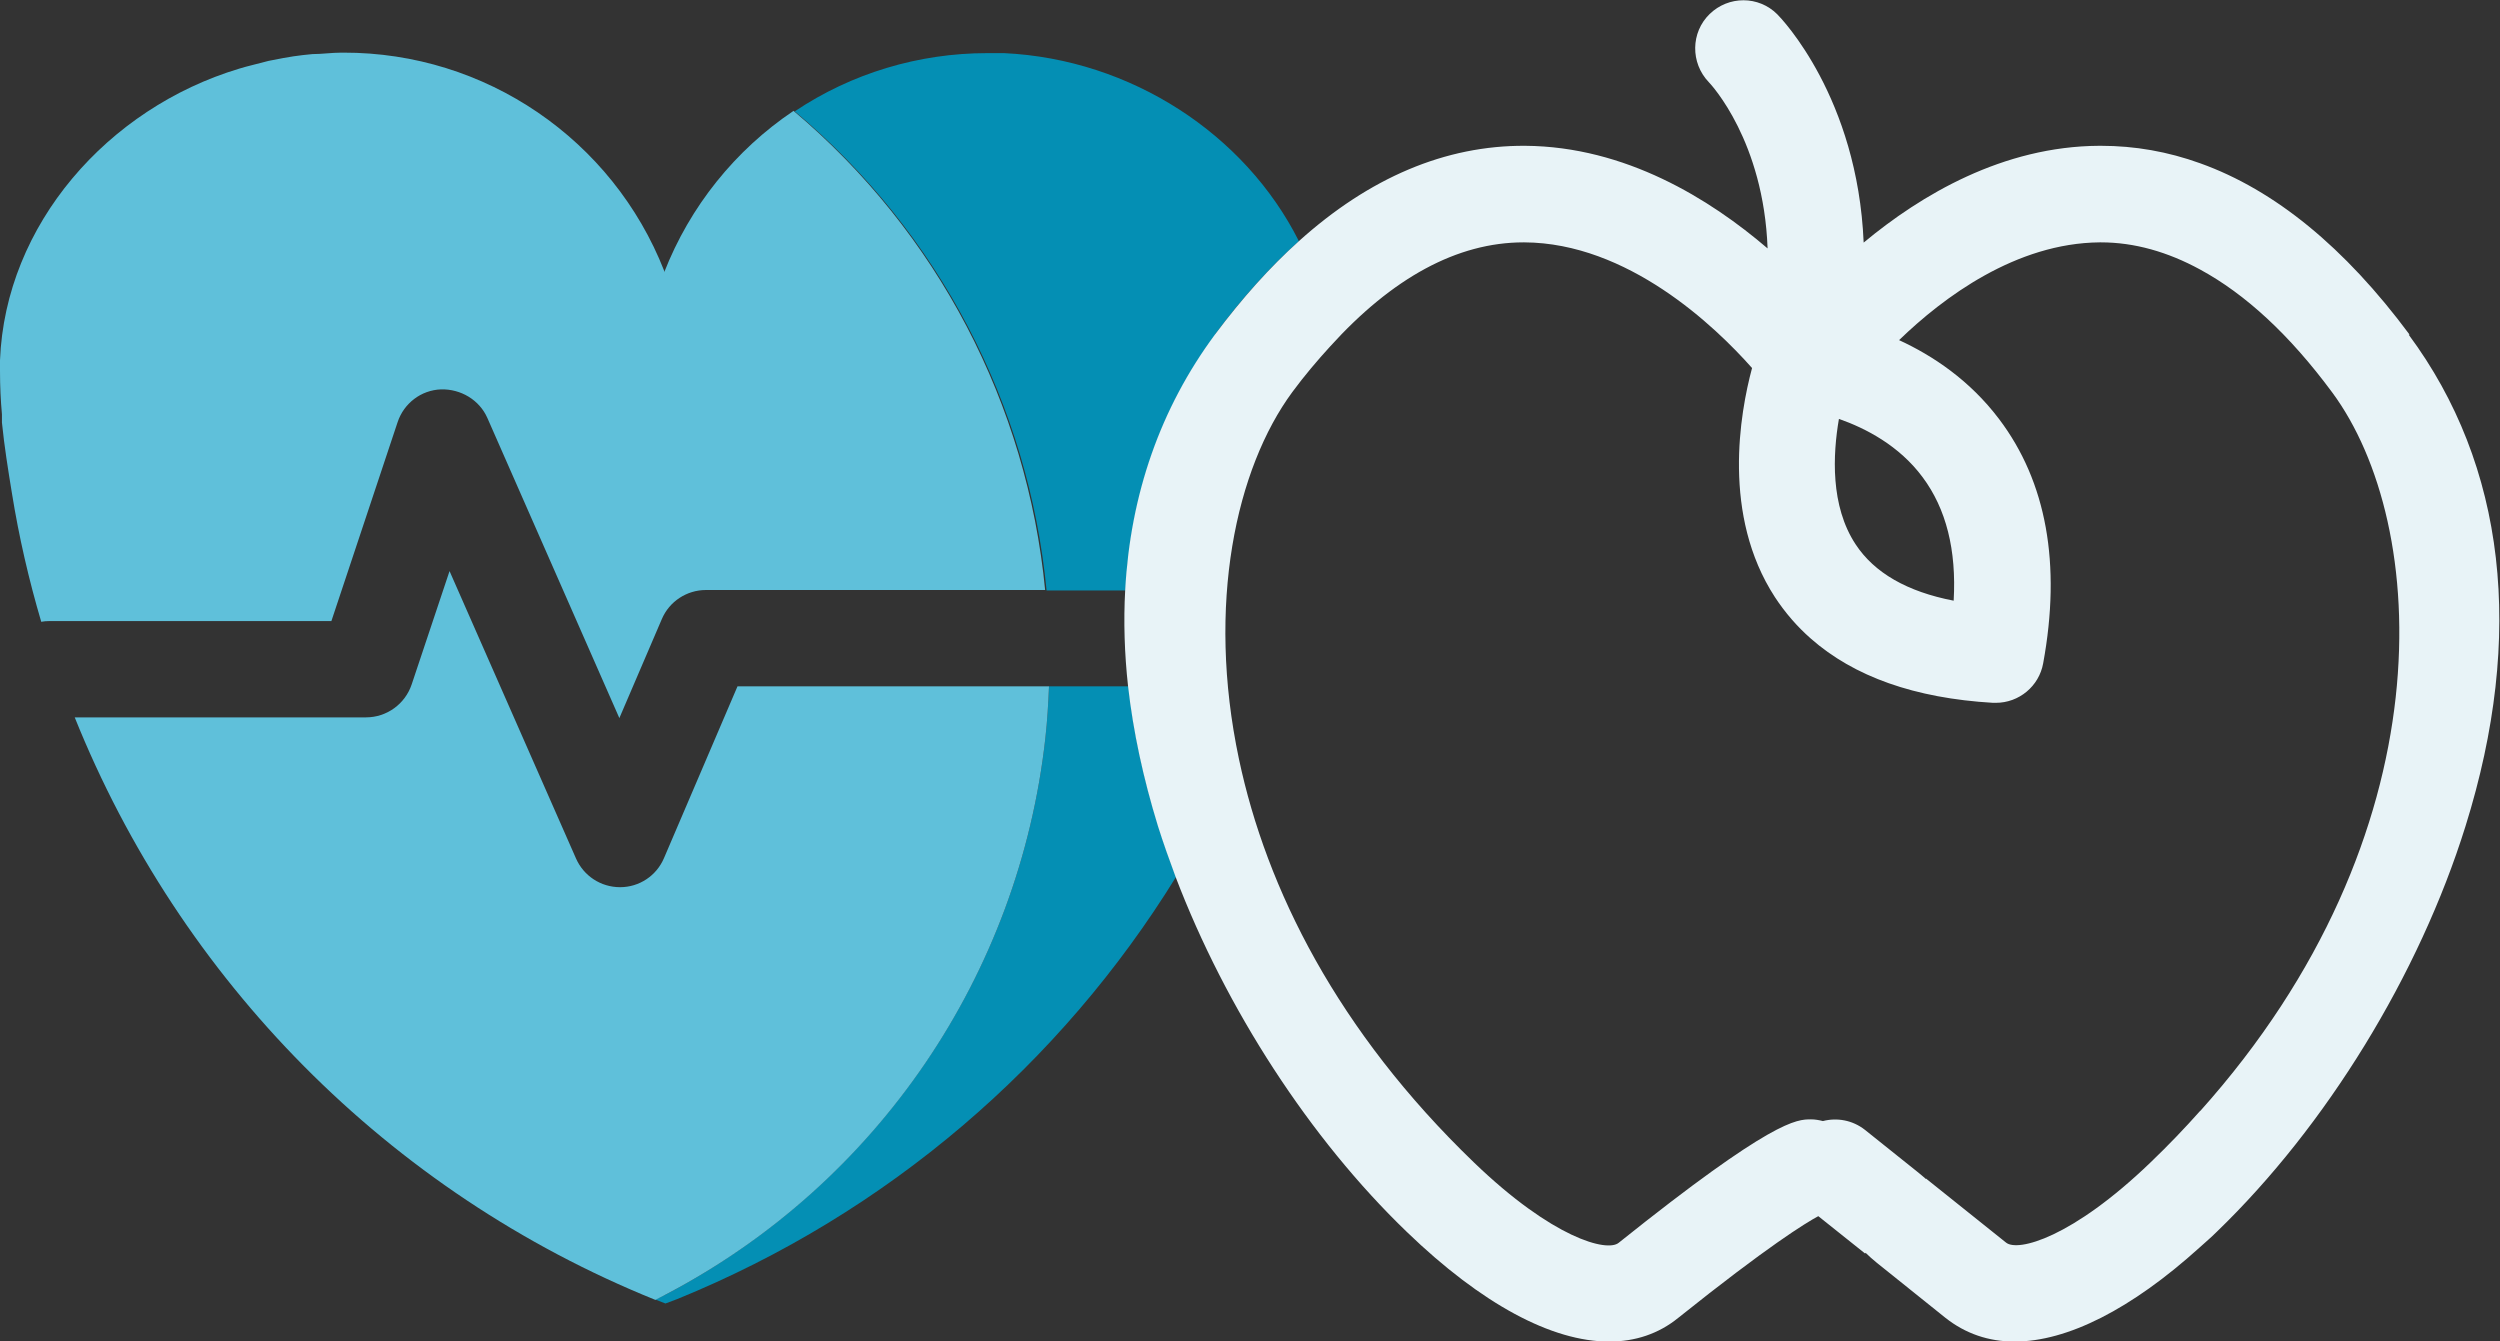
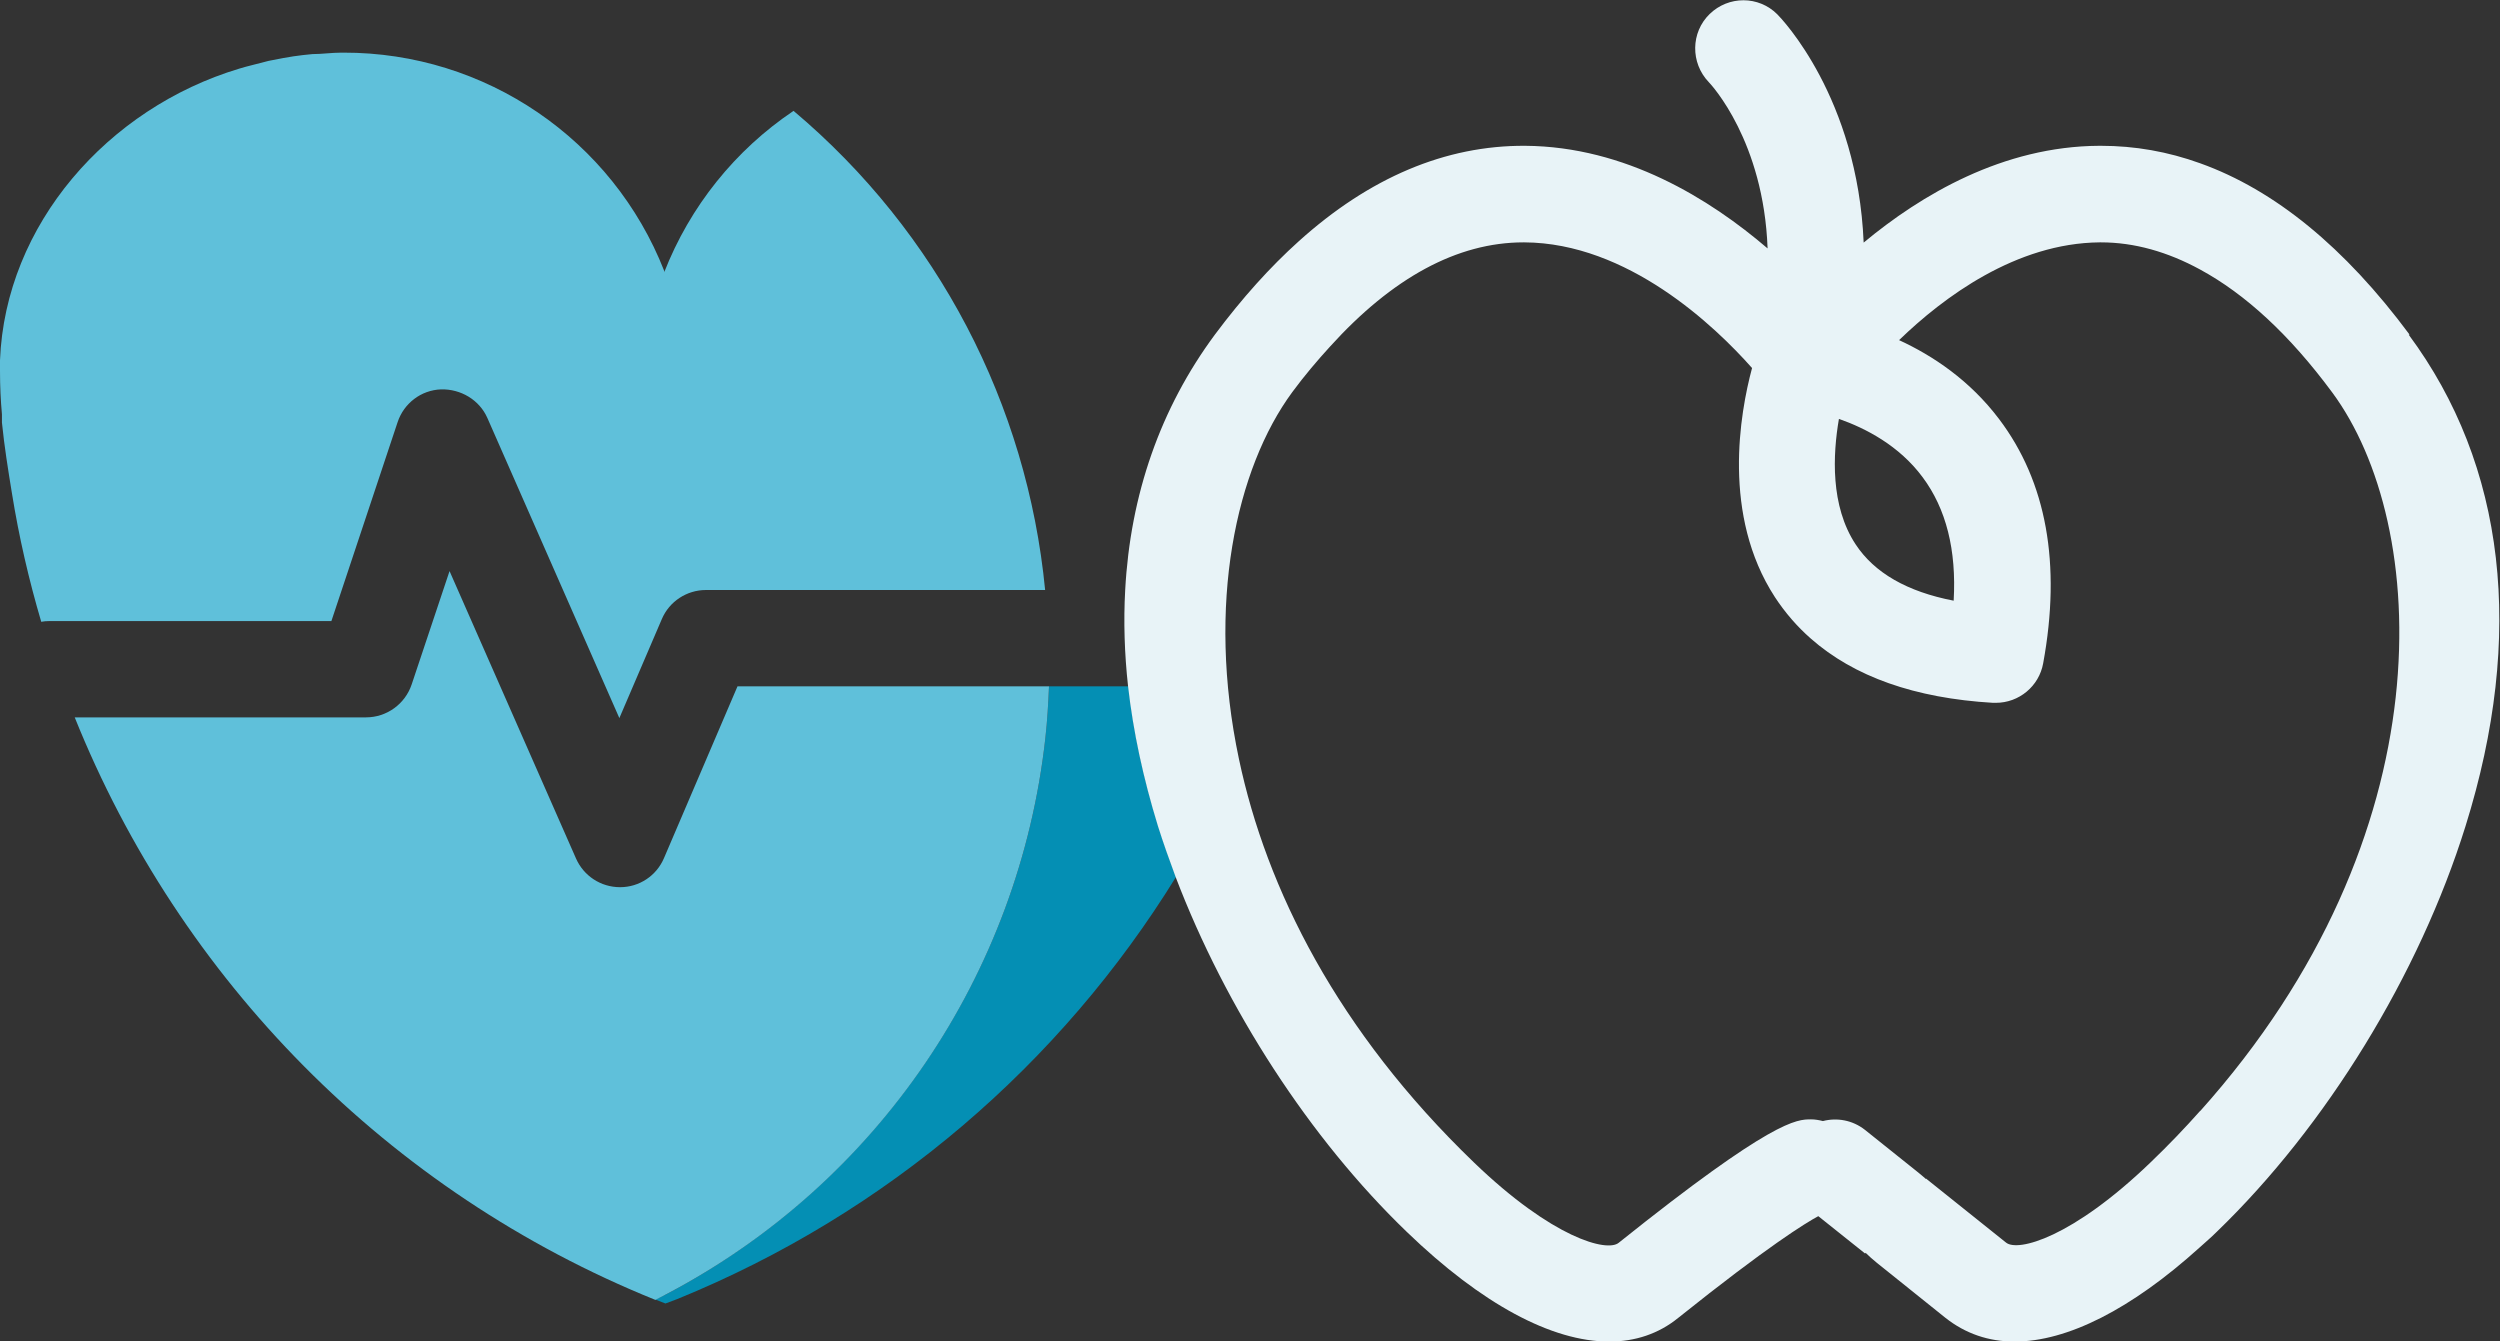
<svg xmlns="http://www.w3.org/2000/svg" id="Ebene_2" data-name="Ebene 2" viewBox="0 0 103.05 55.29">
  <rect x="0" y="0" width="103.05" height="55.29" fill="#333333" stroke="none" />
  <defs>
    <style>
      .cls-1 {
        fill: none;
      }

      .cls-2 {
        fill: #048fb4;
      }

      .cls-3 {
        fill: #e8f3f7;
      }

      .cls-4 {
        fill: #5fc0da;
      }
    </style>
  </defs>
  <g id="Ebene_1-2" data-name="Ebene 1">
    <g>
      <path class="cls-1" d="m80.54,24.76c.11-2.08-.32-3.79-1.28-5.09-.98-1.31-2.37-2.02-3.44-2.4-.26,1.46-.36,3.57.69,5.17.77,1.17,2.13,1.95,4.04,2.32Z" />
      <path class="cls-1" d="m90.7,11.09c-1.35-.73-2.71-1.12-4.09-1.12h-.05c-3.46.02-6.44,2.25-8.27,4.03,1.39.64,2.91,1.66,4.12,3.25,1.96,2.59,2.57,5.98,1.82,10.07-.17.95-1,1.63-1.95,1.63-.04,0-.08,0-.12,0-3.22-.19-5.73-1.08-7.51-2.65v19.83h0c.17,0,.34.03.49.07.58-.15,1.23-.04,1.73.36l2.15,1.72c.13.11.25.21.35.31v-.02s3.32,2.64,3.32,2.64c.48.39,2.72-.19,5.96-3.31.73-.7,1.41-1.41,2.05-2.13,10.21-11.4,9.46-24.19,5.44-29.63-1.76-2.38-3.58-4.05-5.44-5.06Z" />
-       <path class="cls-2" d="m50.08,13.79c1.11-1.5,2.27-2.78,3.46-3.85-2.21-4.4-6.91-7.5-12.15-7.75h-.7c-2.82,0-5.59.83-7.93,2.4,5.94,4.99,9.64,12.1,10.38,19.75h3.26c.21-3.94,1.44-7.5,3.7-10.54Z" />
      <path class="cls-2" d="m46.51,28.29h-3.27c-.03.71-.07,1.42-.15,2.13-1.08,9.76-6.93,18.34-15.61,22.92l-.46.23.41.16.48-.18c8.67-3.53,15.81-9.69,20.57-17.41-.27-.7-.52-1.4-.73-2.1-.62-1.97-1.03-3.89-1.23-5.75Z" />
      <path class="cls-4" d="m13.66,25.6l2.73-8.2c.26-.78.97-1.32,1.79-1.35.81-.02,1.58.43,1.91,1.18l5.44,12.37,1.75-4.08c.31-.73,1.03-1.2,1.82-1.2h13.98c-.74-7.65-4.43-14.75-10.37-19.75-2.41,1.62-4.27,3.94-5.33,6.65v-.05c-2.13-5.43-7.38-9.01-13.22-9h-.09c-.39,0-.8.06-1.19.06l-.39.04c-.26.03-.53.07-.8.12l-.62.12-.7.18c-.17.04-.34.09-.51.14C4.44,4.46.22,9.26,0,14.85v.44c0,.64.03,1.23.08,1.79v.34c.1.99.25,1.92.41,2.9.29,1.81.7,3.58,1.21,5.31.11-.02.22-.03.34-.03h11.62Z" />
      <path class="cls-4" d="m43.09,30.42c.08-.71.12-1.42.15-2.13h-12.84l-3.03,7.08c-.31.73-1.02,1.2-1.81,1.2h0c-.79,0-1.5-.46-1.82-1.19l-5.21-11.84-1.56,4.67c-.27.81-1.03,1.36-1.88,1.36H3.08c4.34,10.8,12.89,19.55,23.93,24.01h.01s.46-.24.46-.24c8.69-4.57,14.53-13.16,15.61-22.92Z" />
      <path class="cls-3" d="m99.32,13.79c-2.67-3.6-5.56-5.96-8.63-7.06-1.33-.48-2.69-.72-4.09-.72h-.07c-3.97.02-7.34,2.02-9.71,3.99-.25-5.98-3.39-9.24-3.56-9.41-.77-.77-2.01-.77-2.79-.01-.78.76-.79,2.01-.04,2.8.12.12,2.27,2.45,2.43,6.86-2.38-2.04-5.86-4.2-9.99-4.23-3.29-.02-6.42,1.31-9.33,3.93-1.19,1.07-2.34,2.35-3.46,3.85-2.25,3.04-3.49,6.6-3.7,10.54-.07,1.28-.03,2.61.12,3.97.21,1.85.62,3.77,1.23,5.75.22.7.47,1.4.73,2.1,2.07,5.43,5.53,10.78,9.53,14.63,3.09,2.98,5.98,4.52,8.34,4.52,1.07,0,2.04-.32,2.85-.98,3.7-2.96,5.25-3.91,5.77-4.19l1.93,1.54.02-.03c.14.14.29.27.46.41l2.83,2.27c.82.65,1.78.98,2.85.98,2.17,0,4.81-1.33,7.63-3.88.23-.21.47-.41.7-.64,4.51-4.35,8.35-10.6,10.26-16.73,2.46-7.87,1.65-14.87-2.34-20.25Zm-23.51,3.48c1.08.38,2.47,1.09,3.44,2.4.97,1.3,1.4,3,1.28,5.09-1.92-.37-3.27-1.15-4.04-2.32-1.05-1.59-.94-3.71-.69-5.17Zm14.89,28.51c-.64.72-1.32,1.43-2.05,2.13-3.24,3.12-5.48,3.7-5.96,3.31l-3.3-2.64v.02c-.12-.1-.24-.21-.37-.31l-2.15-1.72c-.51-.4-1.15-.51-1.73-.36-.16-.04-.32-.07-.49-.07h0c-.59,0-1.57,0-7.93,5.09-.48.39-2.72-.19-5.96-3.31-5.63-5.42-8.56-11.29-9.69-16.63-1.35-6.38-.12-11.98,2.2-15.13.51-.69,1.03-1.3,1.55-1.87,2.57-2.84,5.25-4.3,7.98-4.3h.03c4.26.02,7.85,3.44,9.39,5.18-.5,1.86-1.25,6.07.94,9.44.42.64.91,1.21,1.48,1.71,1.78,1.57,4.29,2.46,7.51,2.65.04,0,.08,0,.12,0,.95,0,1.78-.68,1.95-1.63.75-4.09.14-7.48-1.82-10.07-1.21-1.6-2.73-2.61-4.12-3.25,1.83-1.77,4.82-4,8.27-4.03h.05c1.38,0,2.75.39,4.09,1.12,1.86,1.01,3.68,2.68,5.44,5.06,4.03,5.44,4.77,18.23-5.44,29.63Z" />
    </g>
  </g>
</svg>